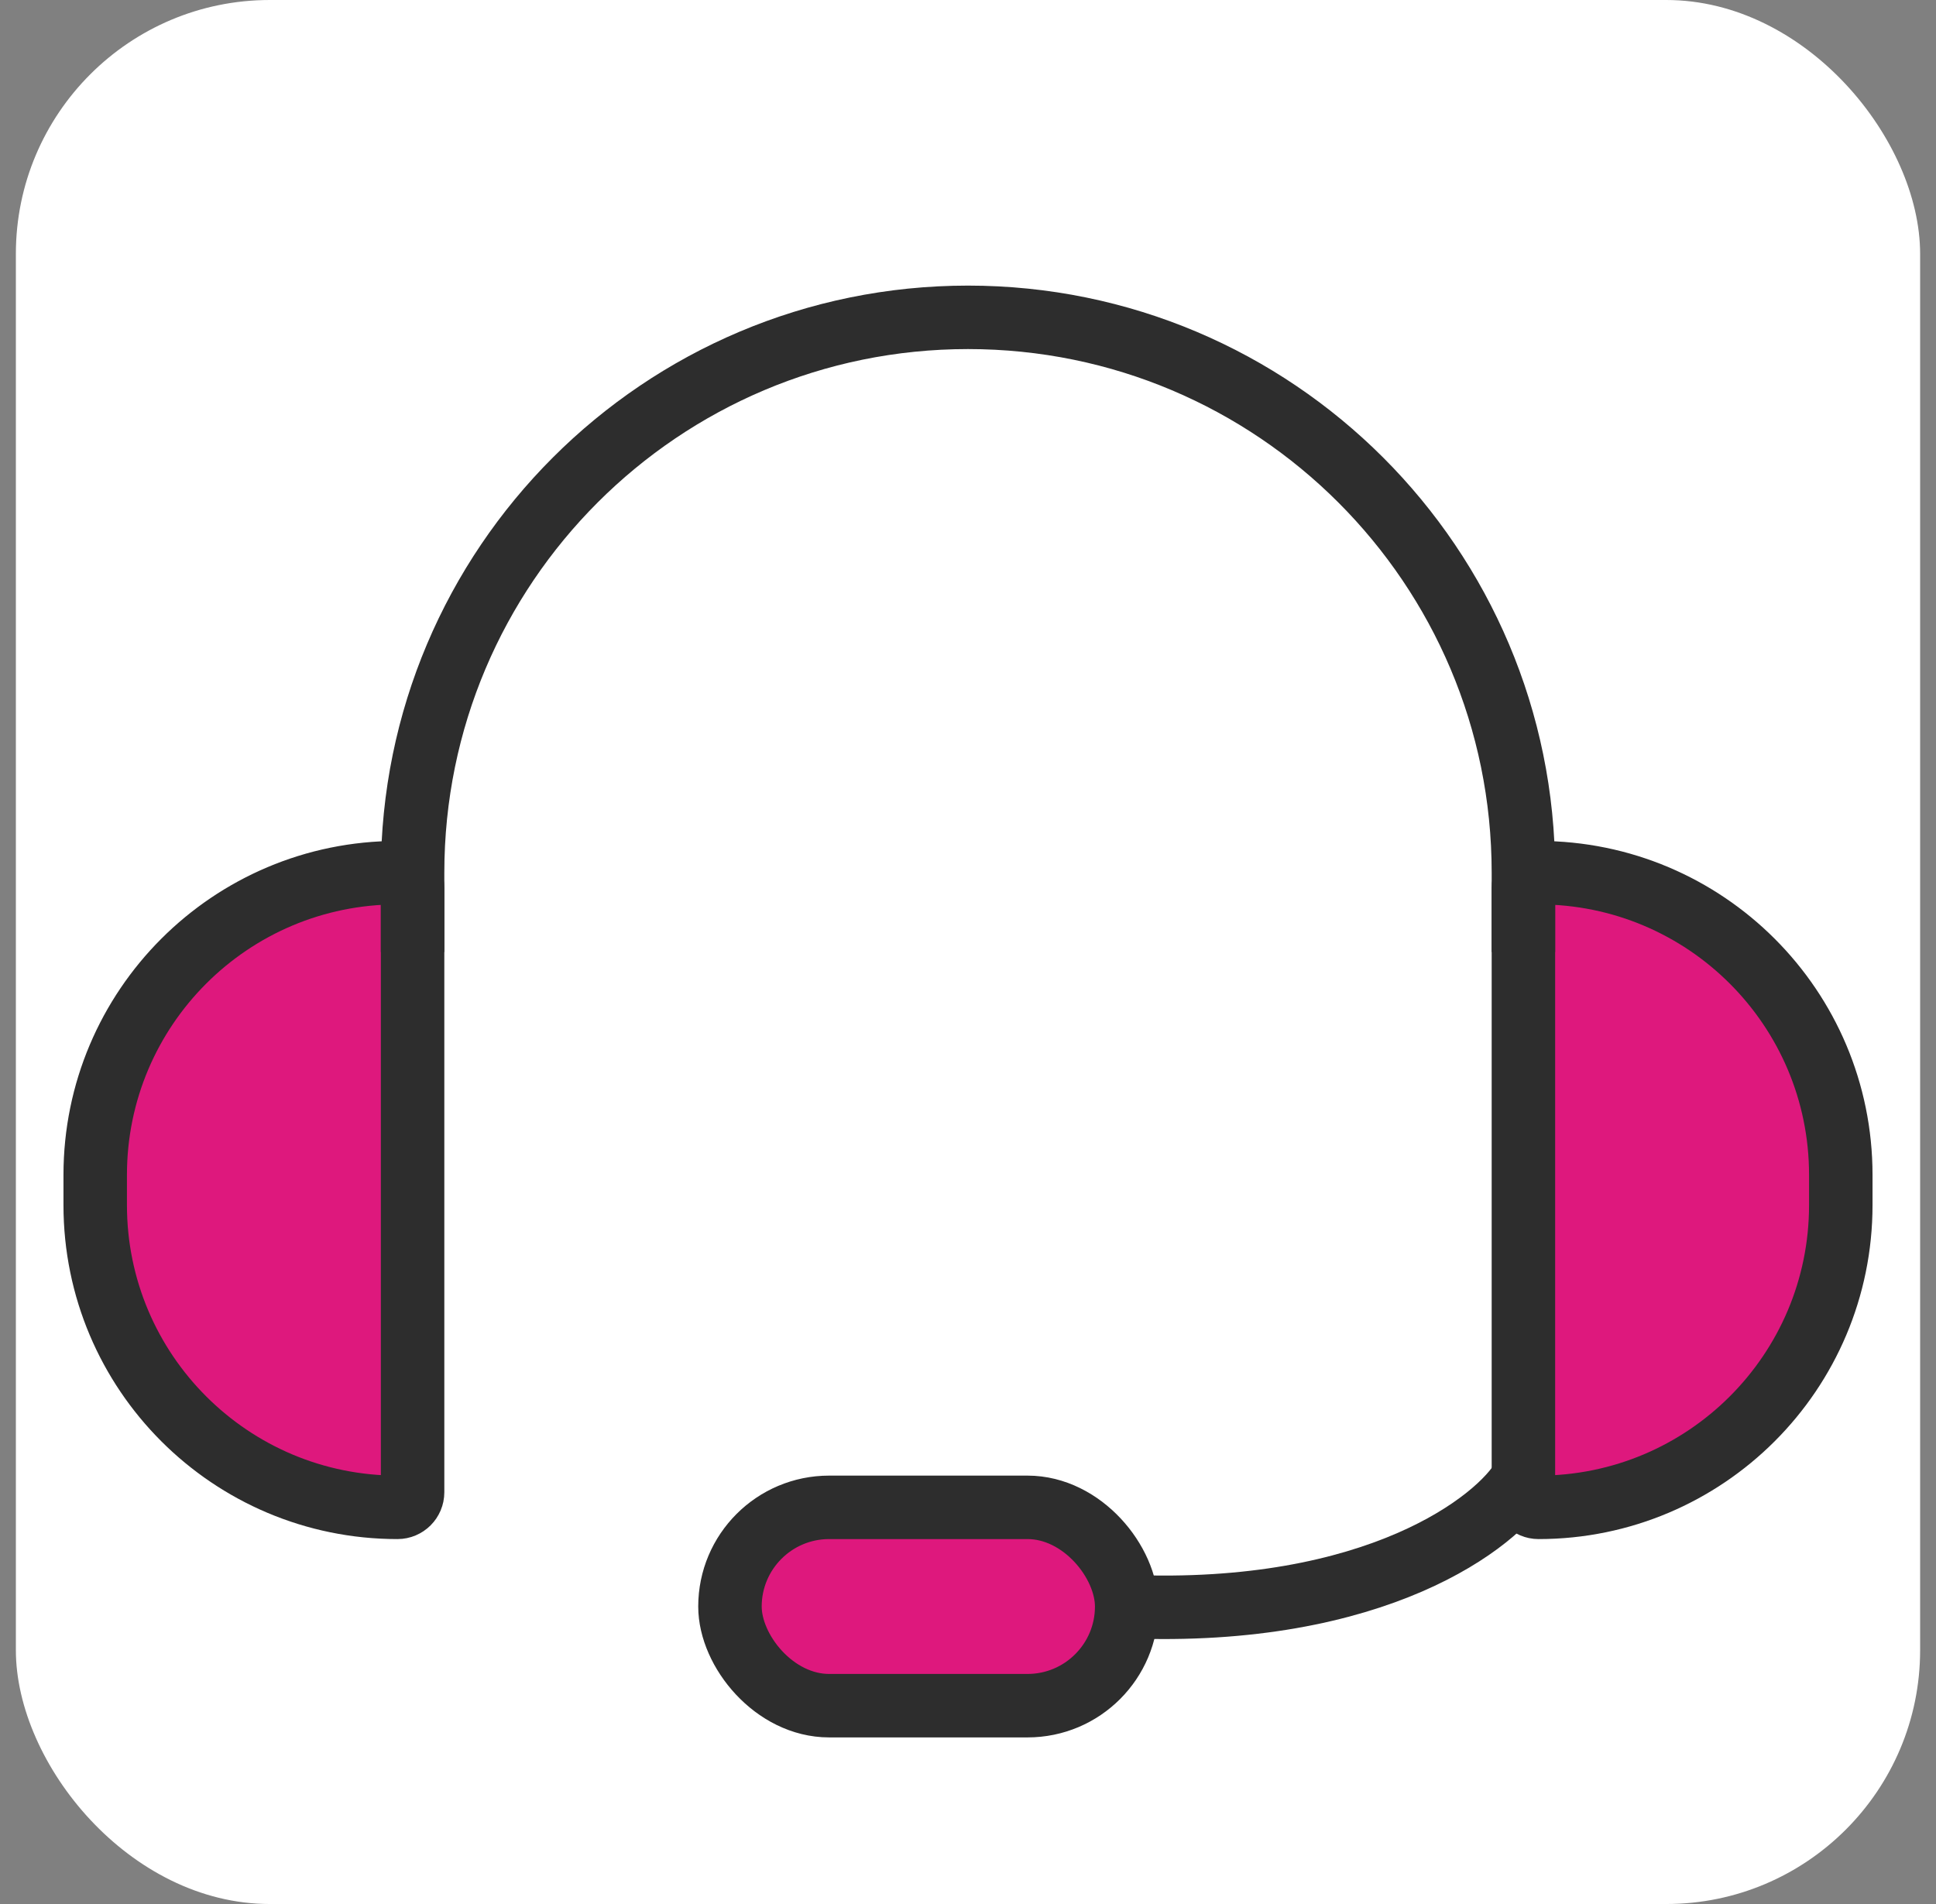
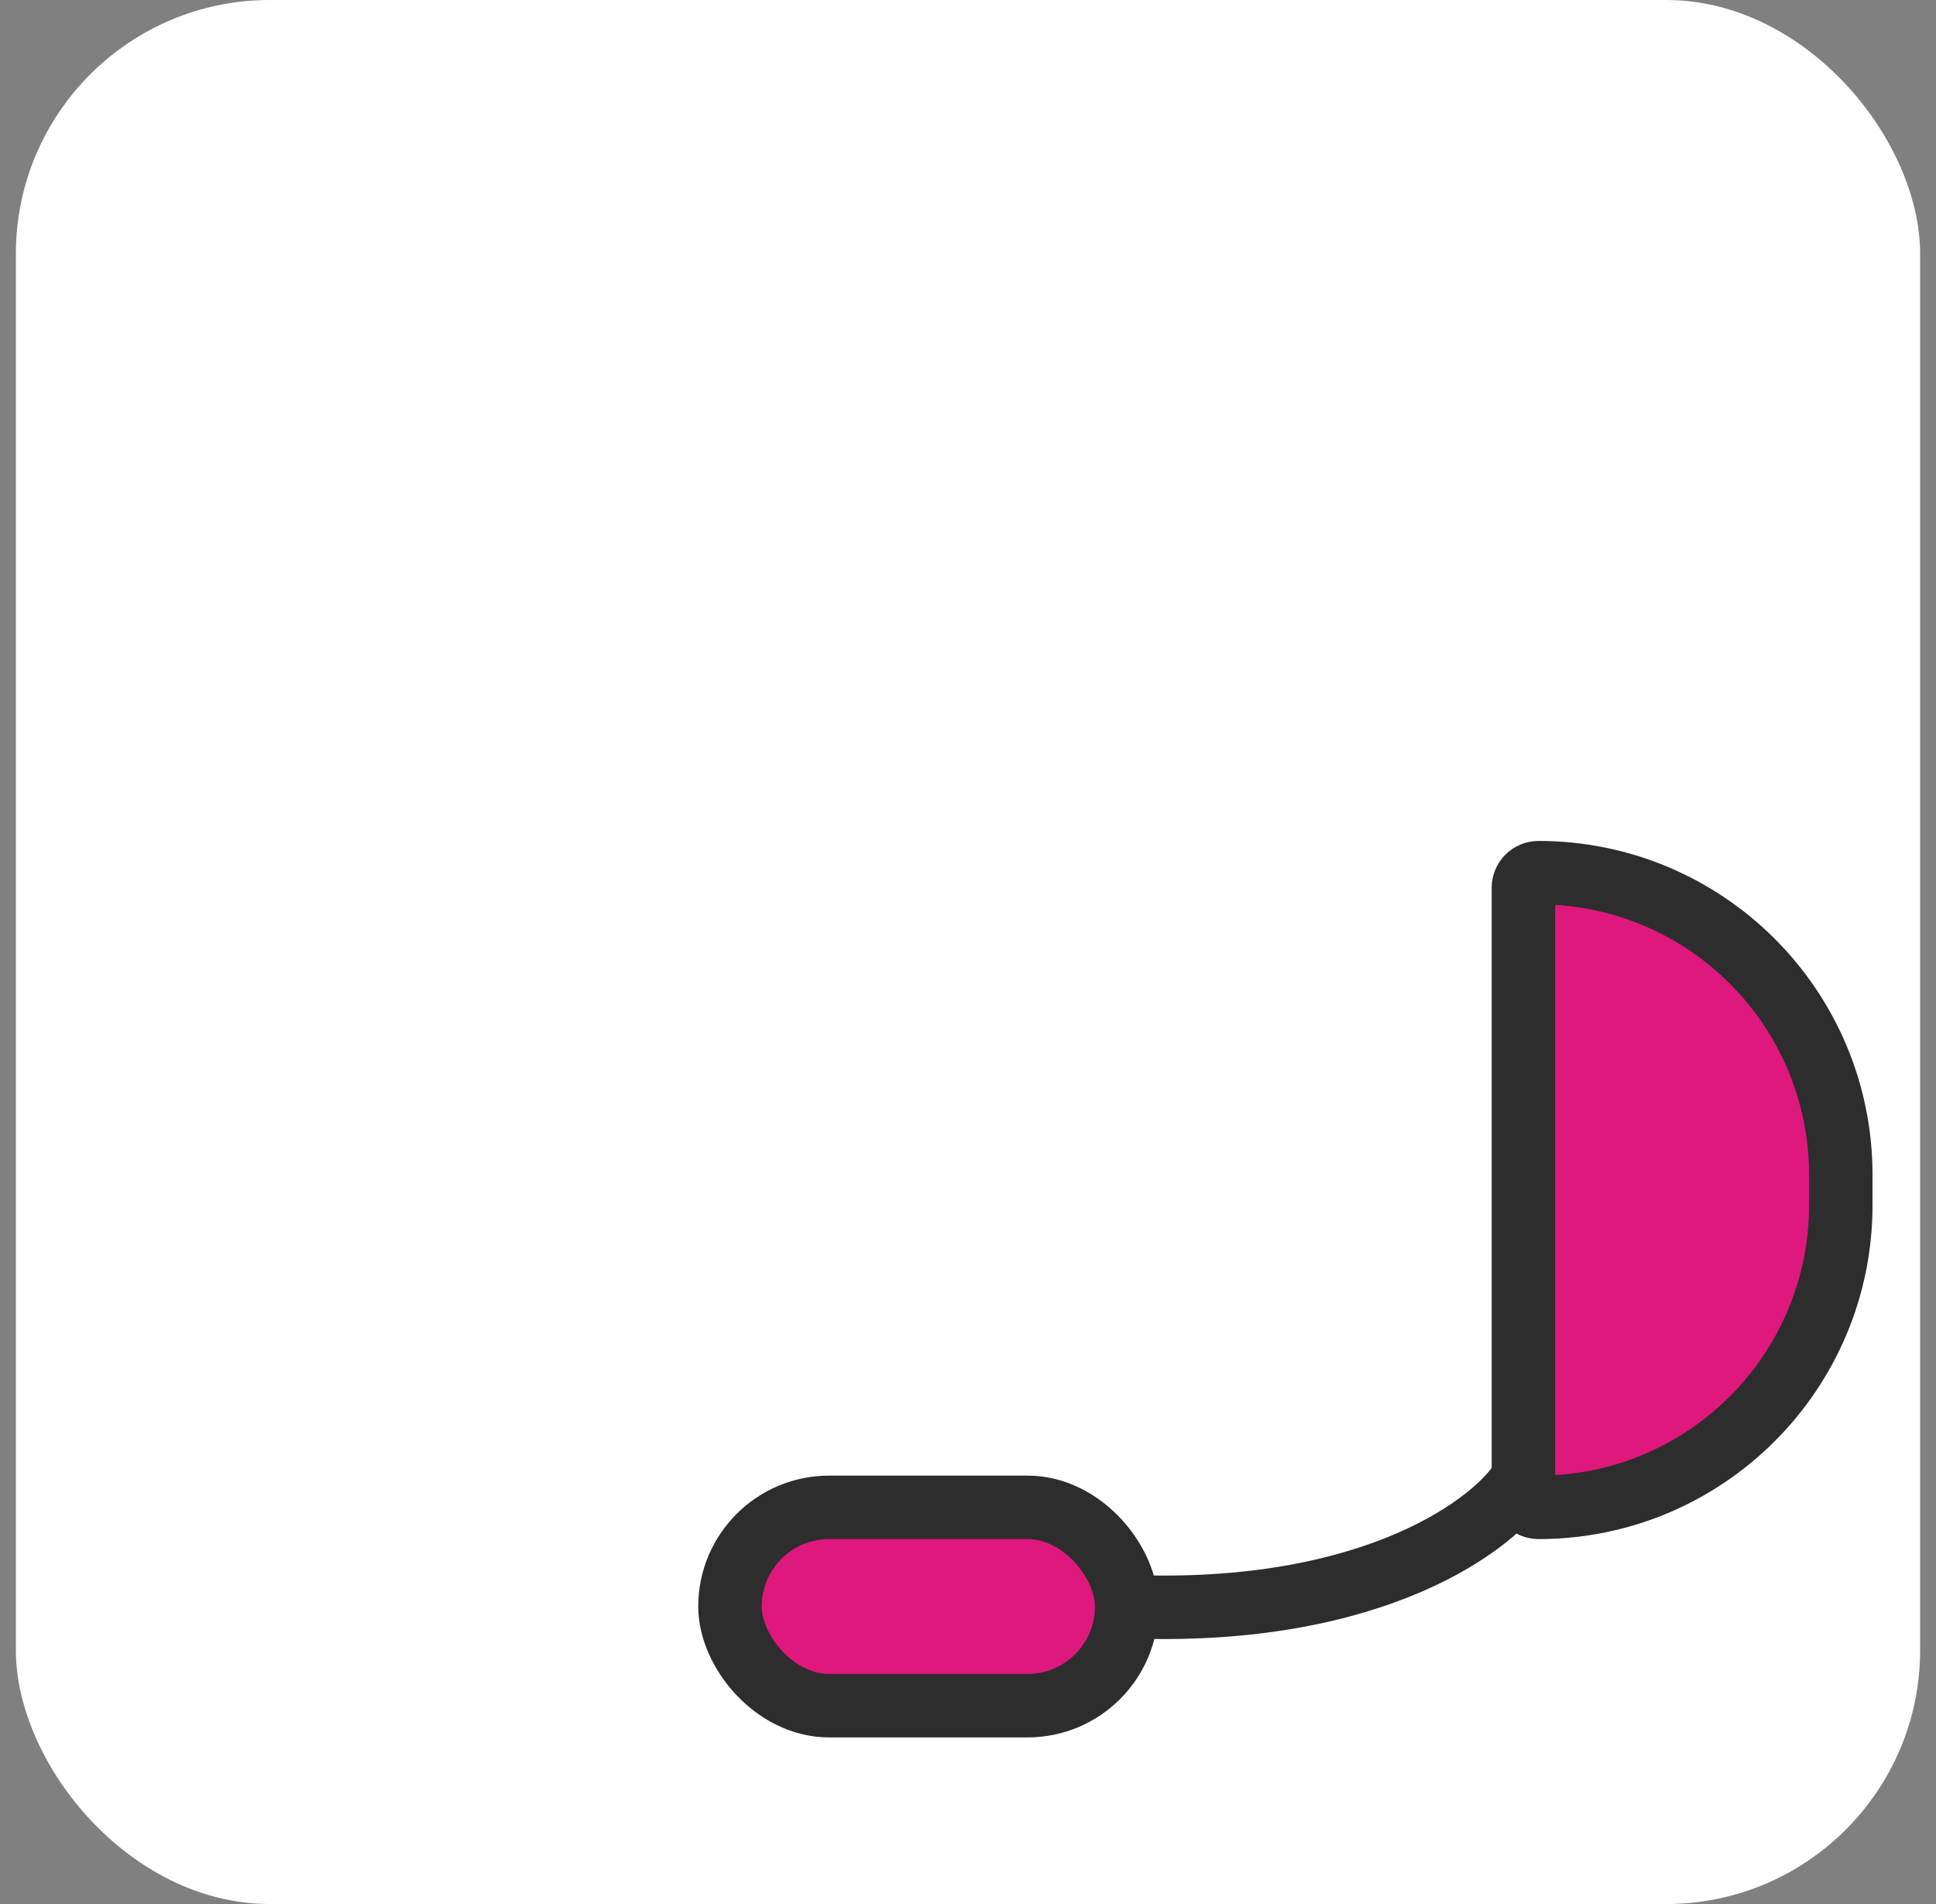
<svg xmlns="http://www.w3.org/2000/svg" width="61" height="60" viewBox="0 0 61 60" fill="none">
  <rect x="0" y="0" width="61" height="60" fill="#808080" stroke="none" />
  <rect x="0.5" width="60" height="60" rx="8" fill="white" />
  <rect x="23" y="47.5" width="12.5" height="6.25" rx="3.125" fill="#DE187D" stroke="#2D2D2D" stroke-width="2" stroke-linejoin="round" />
-   <path d="M3 37.024C3 31.764 7.264 27.5 12.524 27.5C12.787 27.5 13 27.713 13 27.976V47.024C13 47.287 12.787 47.5 12.524 47.5C7.264 47.5 3 43.236 3 37.976V37.024Z" fill="#DE187D" stroke="#2D2D2D" stroke-width="2" stroke-linecap="round" stroke-linejoin="round" />
  <path d="M48 27.976C48 27.713 48.213 27.5 48.476 27.5C53.736 27.5 58 31.764 58 37.024V37.976C58 43.236 53.736 47.5 48.476 47.5C48.213 47.5 48 47.287 48 47.024V27.976Z" fill="#DE187D" stroke="#2D2D2D" stroke-width="2" stroke-linecap="round" stroke-linejoin="round" />
  <path d="M48 46.562C47.219 47.941 43.375 50.956 35.5 50.625" stroke="#2D2D2D" stroke-width="2" stroke-linejoin="round" />
-   <path d="M48 30V27.5C48 17.835 40.165 10 30.5 10V10C20.835 10 13 17.835 13 27.5V30" stroke="#2D2D2D" stroke-width="2" stroke-linejoin="round" />
</svg>